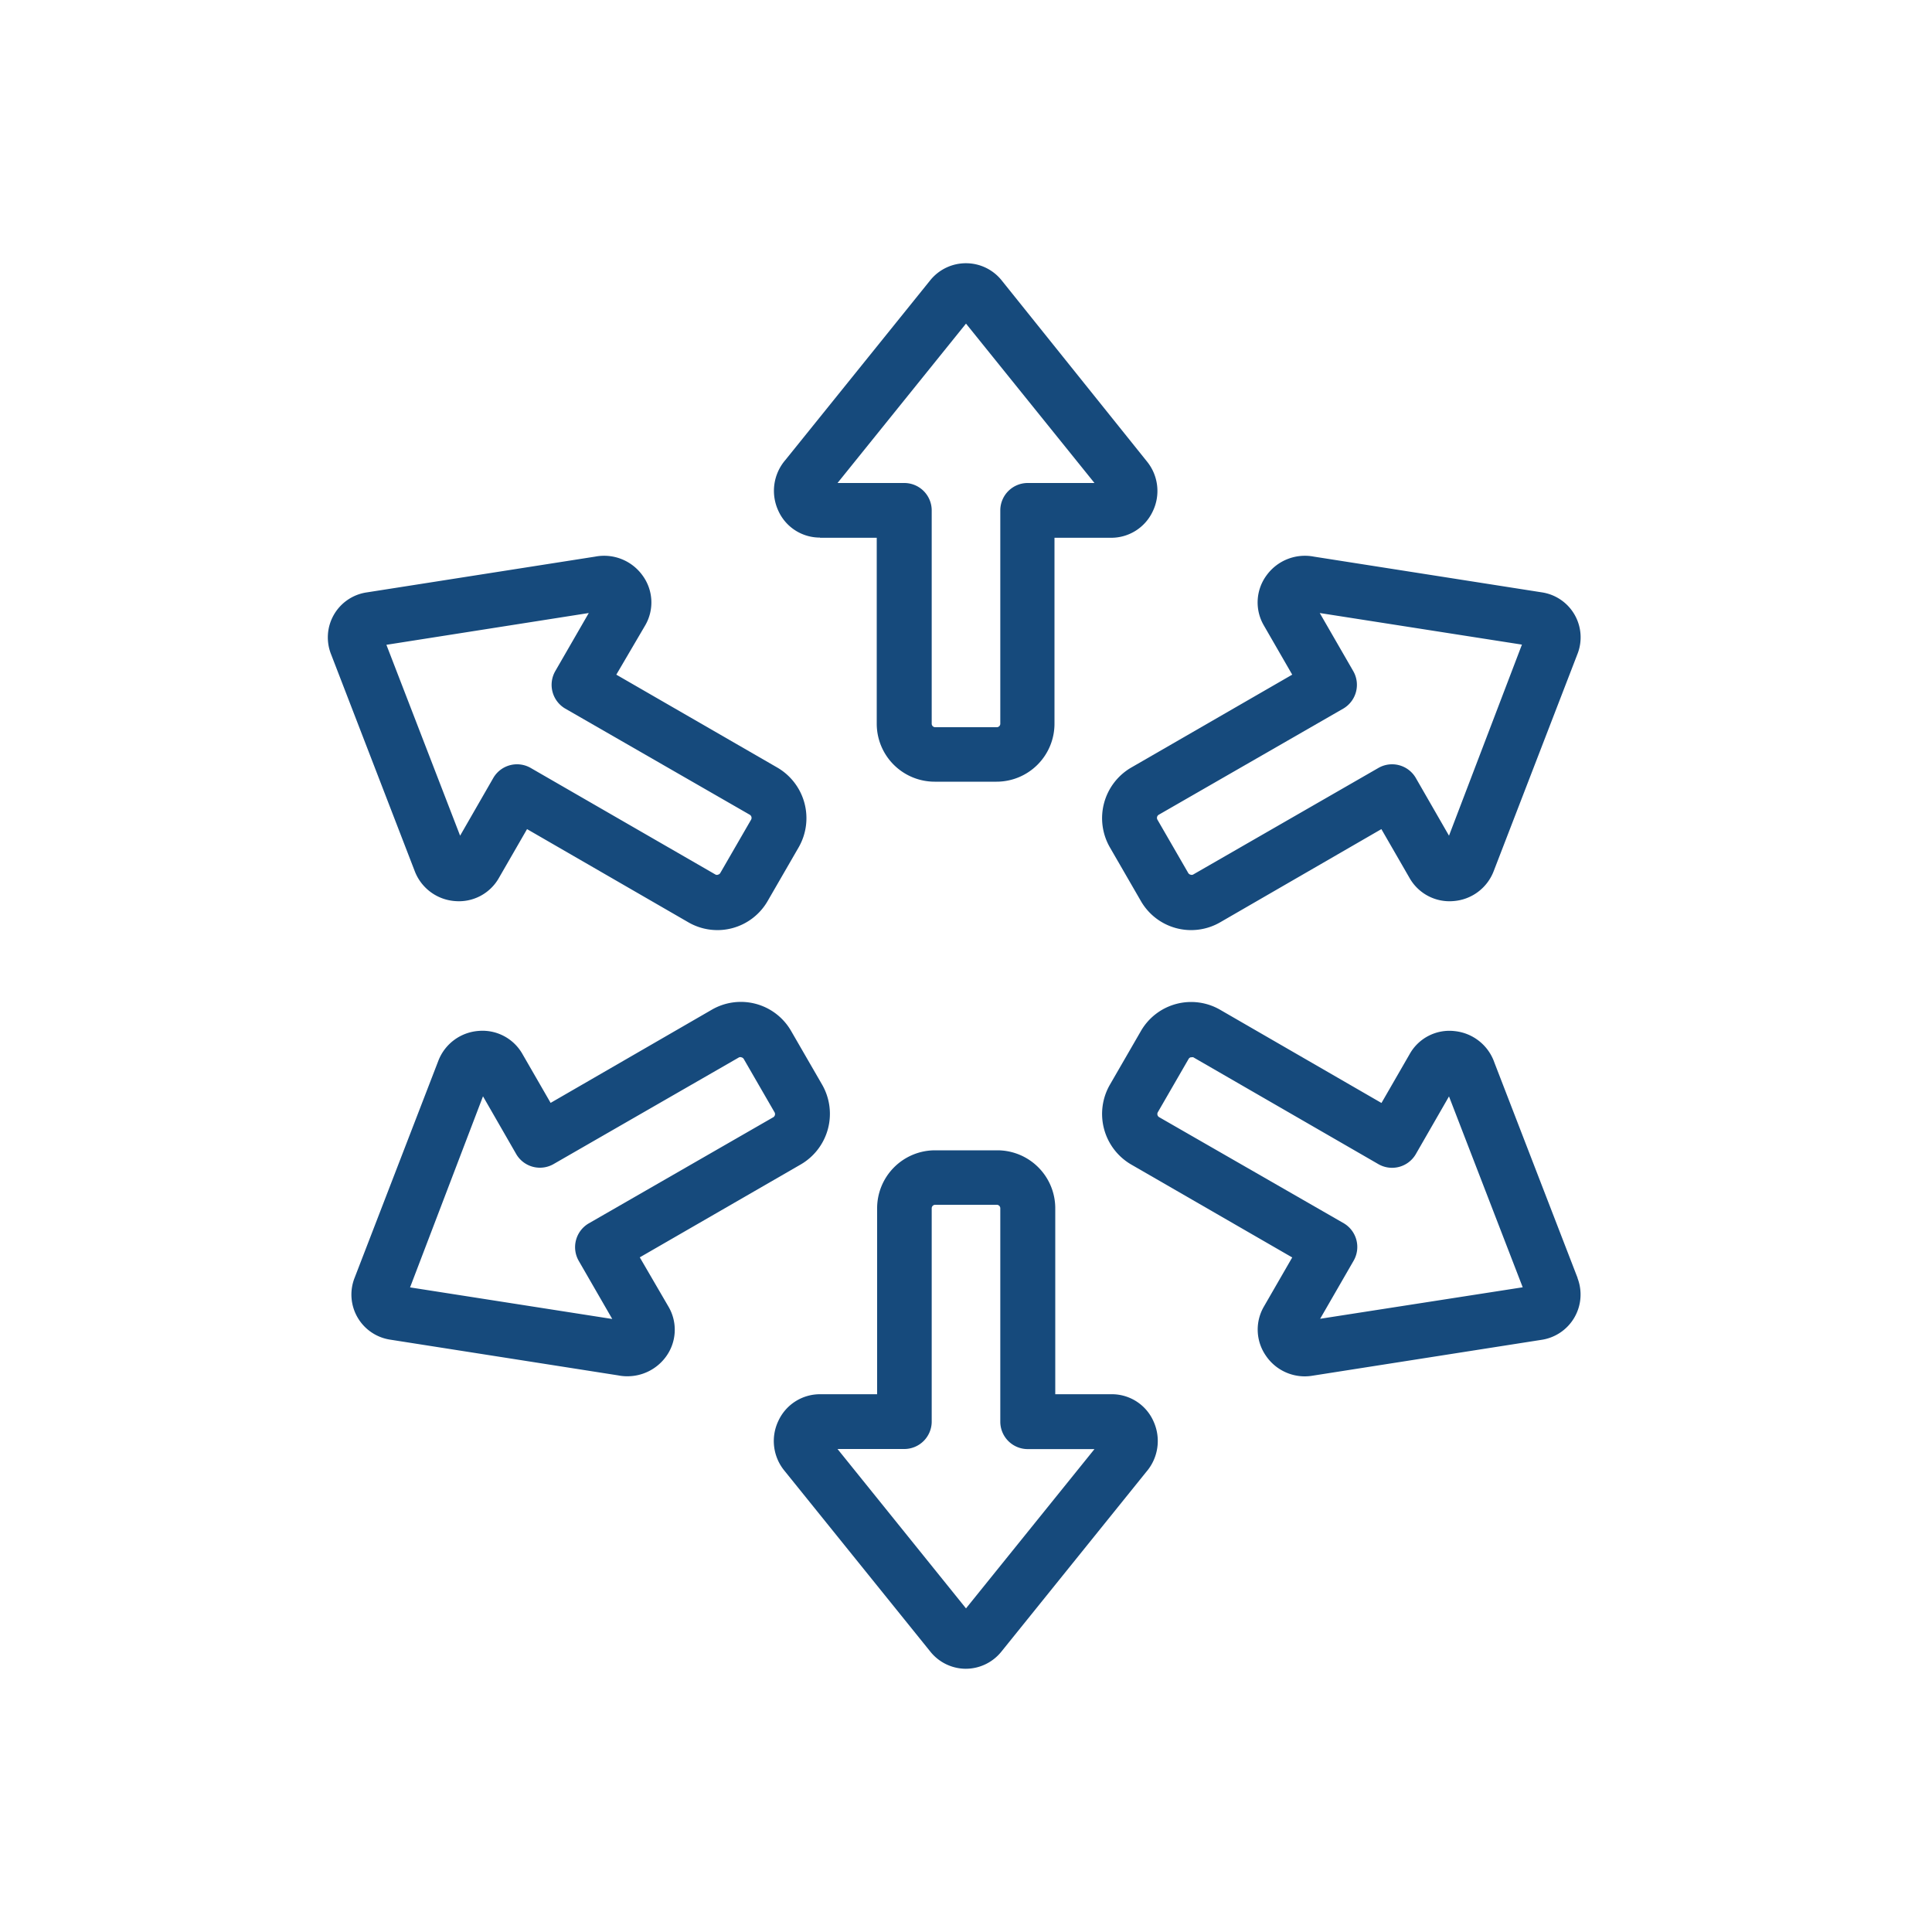
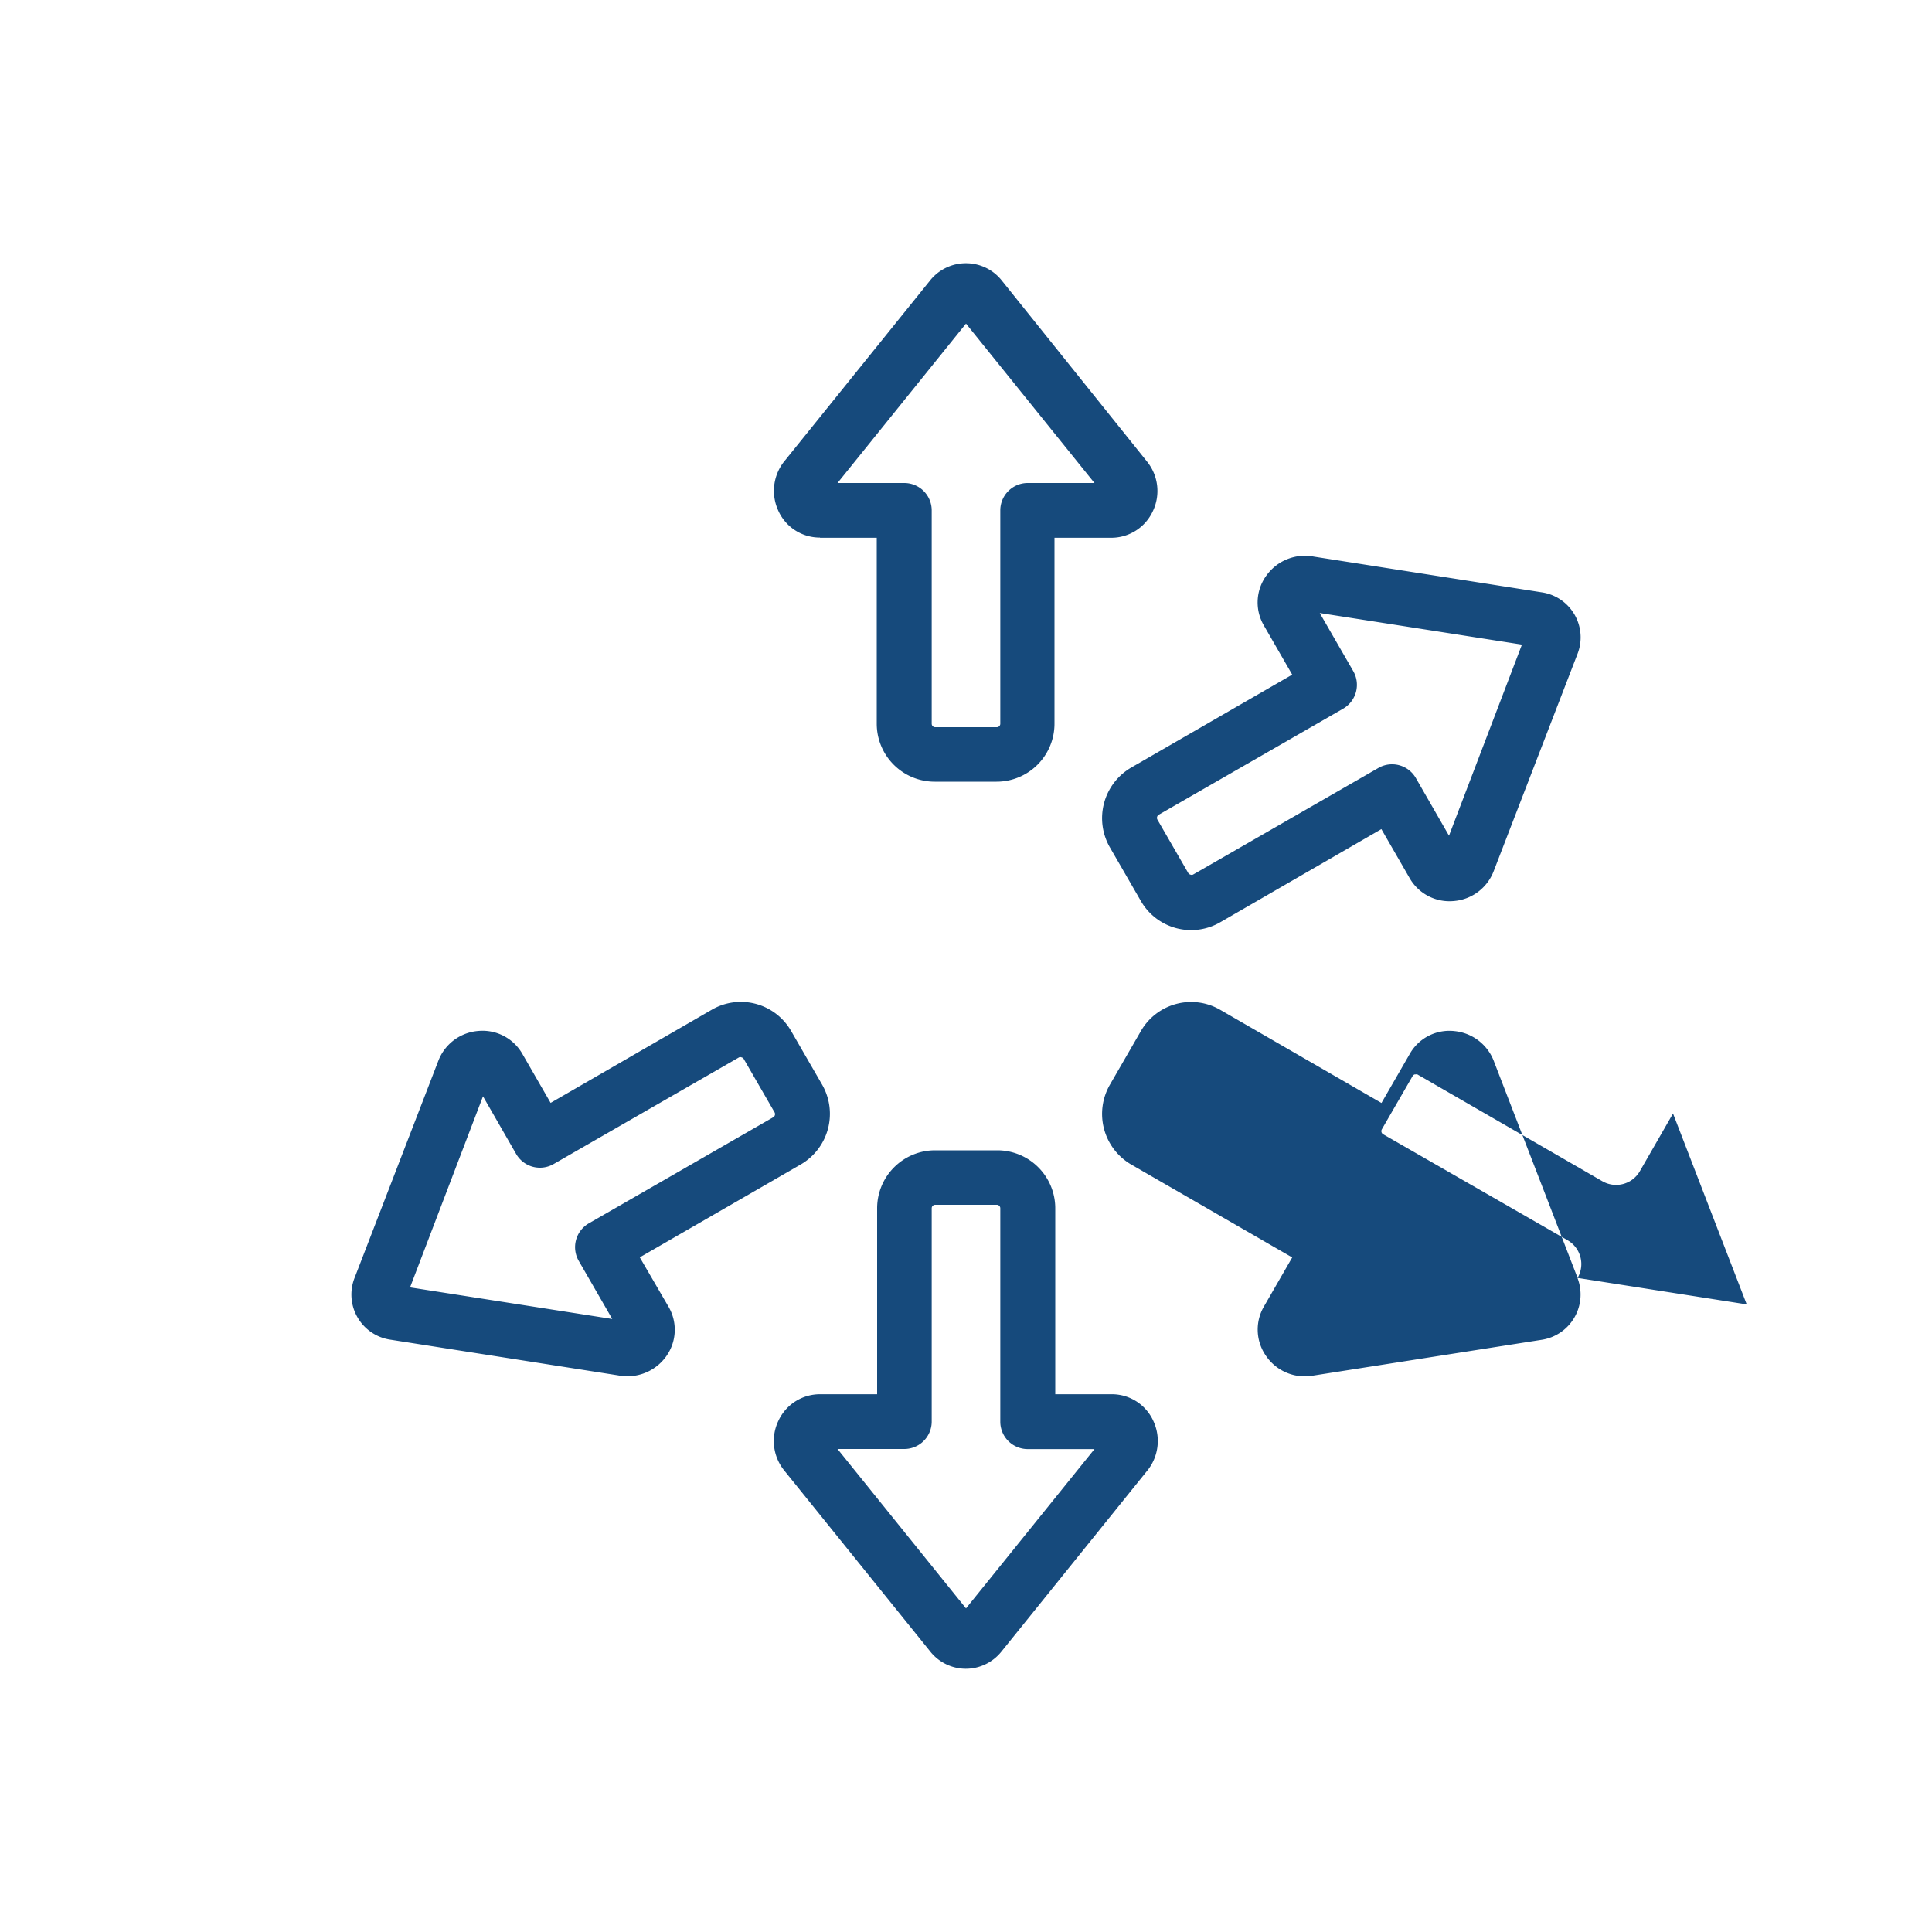
<svg xmlns="http://www.w3.org/2000/svg" id="Layer_1" data-name="Layer 1" viewBox="0 0 200 200">
  <defs>
    <style>.cls-1{fill:#164a7c;}</style>
  </defs>
  <title>desengorger</title>
  <g id="jka0Yz">
    <path class="cls-1" d="M84.88,55.67h5.88V74.92a6,6,0,0,0,6,6h6.4a6,6,0,0,0,6-6V55.67h5.88a4.74,4.74,0,0,0,4.29-2.73,4.84,4.84,0,0,0-.6-5.17L103.72,29.06A4.73,4.73,0,0,0,100,27.25h0A4.74,4.74,0,0,0,96.31,29l-15,18.61a4.89,4.89,0,0,0-.77,5.19,4.71,4.71,0,0,0,4.35,2.85ZM100,33.5,113.3,50h-6.91a2.84,2.84,0,0,0-2.84,2.84V74.92a.36.36,0,0,1-.35.36H96.8a.36.36,0,0,1-.35-.36V52.83A2.84,2.84,0,0,0,93.61,50H86.7Z" />
    <path class="cls-1" d="M66.23,130.16l16.67-9.62a6.06,6.06,0,0,0,2.21-8.25l-3.2-5.54a6,6,0,0,0-8.25-2.21L57,114.17l-2.94-5.1a4.75,4.75,0,0,0-4.51-2.35,4.84,4.84,0,0,0-4.18,3.11l-8.65,22.42a4.72,4.72,0,0,0,3.67,6.43L64,142.38a4.7,4.7,0,0,0,.92.09,4.93,4.93,0,0,0,4-2,4.72,4.72,0,0,0,.29-5.19Zm-5.31-3.5a2.85,2.85,0,0,0-1,3.88l3.46,6-20.93-3.27L50,113.49l3.45,6a2.84,2.84,0,0,0,3.88,1L76.5,109.46a.34.34,0,0,1,.27,0,.36.36,0,0,1,.22.16l3.2,5.54a.38.38,0,0,1-.13.49Z" />
    <path class="cls-1" d="M115.12,144.33h-5.88V125.08a6,6,0,0,0-6-6H96.8a6,6,0,0,0-6,6v19.25H84.88a4.74,4.74,0,0,0-4.29,2.73,4.84,4.84,0,0,0,.6,5.17l15.09,18.71a4.72,4.72,0,0,0,3.69,1.81h0a4.74,4.74,0,0,0,3.69-1.77l15-18.61a4.89,4.89,0,0,0,.77-5.19,4.71,4.71,0,0,0-4.35-2.85ZM100,166.5,86.7,150h6.91a2.84,2.84,0,0,0,2.84-2.84V125.08a.36.36,0,0,1,.35-.36h6.4a.36.36,0,0,1,.35.36v22.09a2.84,2.84,0,0,0,2.84,2.84h6.91Z" />
-     <path class="cls-1" d="M163.31,132.29,154.7,110a4.88,4.88,0,0,0-4.11-3.26,4.71,4.71,0,0,0-4.64,2.34l-2.94,5.1-16.67-9.63a6,6,0,0,0-8.25,2.21l-3.2,5.54a6.06,6.06,0,0,0,2.21,8.25l16.67,9.62-2.94,5.1a4.74,4.74,0,0,0,.22,5.08,4.86,4.86,0,0,0,4,2.13,5,5,0,0,0,.77-.06l23.75-3.72a4.74,4.74,0,0,0,3.73-6.4Zm-26.65,4.23,3.46-6a2.85,2.85,0,0,0-1-3.88l-19.14-11a.38.38,0,0,1-.13-.49l3.2-5.54a.36.36,0,0,1,.22-.16h.1a.32.32,0,0,1,.16,0l19.14,11.05a2.84,2.84,0,0,0,3.88-1l3.45-6,7.63,19.76Z" />
+     <path class="cls-1" d="M163.31,132.29,154.7,110a4.88,4.88,0,0,0-4.11-3.26,4.71,4.71,0,0,0-4.64,2.34l-2.94,5.1-16.67-9.63a6,6,0,0,0-8.25,2.21l-3.2,5.54a6.06,6.06,0,0,0,2.21,8.25l16.67,9.62-2.94,5.1a4.74,4.74,0,0,0,.22,5.08,4.86,4.86,0,0,0,4,2.13,5,5,0,0,0,.77-.06l23.75-3.72a4.74,4.74,0,0,0,3.73-6.4Za2.85,2.85,0,0,0-1-3.88l-19.14-11a.38.38,0,0,1-.13-.49l3.2-5.54a.36.36,0,0,1,.22-.16h.1a.32.32,0,0,1,.16,0l19.14,11.05a2.84,2.84,0,0,0,3.88-1l3.45-6,7.63,19.76Z" />
    <path class="cls-1" d="M133.77,69.84,117.1,79.46a6.06,6.06,0,0,0-2.21,8.25l3.2,5.54a6,6,0,0,0,8.25,2.21L143,85.83l2.94,5.1a4.75,4.75,0,0,0,4.51,2.35,4.84,4.84,0,0,0,4.18-3.11l8.65-22.42a4.71,4.71,0,0,0-3.67-6.43L136,57.62a4.9,4.9,0,0,0-4.88,1.93,4.72,4.72,0,0,0-.29,5.19Zm5.31,3.5a2.85,2.85,0,0,0,1-3.88l-3.46-6,20.93,3.27L150,86.51l-3.45-6a2.84,2.84,0,0,0-3.88-1L123.5,90.54a.34.34,0,0,1-.27,0,.36.36,0,0,1-.22-.16l-3.2-5.54a.38.38,0,0,1,.13-.49Z" />
-     <path class="cls-1" d="M63.8,69.84l16.67,9.62a6.06,6.06,0,0,1,2.21,8.25l-3.2,5.54a6,6,0,0,1-8.25,2.21L54.56,85.83l-2.94,5.1a4.75,4.75,0,0,1-4.51,2.35,4.84,4.84,0,0,1-4.18-3.11L34.28,67.75A4.71,4.71,0,0,1,38,61.32l23.62-3.7a4.9,4.9,0,0,1,4.88,1.93,4.72,4.72,0,0,1,.29,5.19Zm-5.31,3.5a2.85,2.85,0,0,1-1-3.88l3.46-6L40,66.75l7.63,19.76,3.45-6a2.84,2.84,0,0,1,3.88-1L74.08,90.54a.31.31,0,0,0,.26,0,.36.36,0,0,0,.22-.16l3.2-5.54a.38.38,0,0,0-.13-.49Z" />
  </g>
</svg>